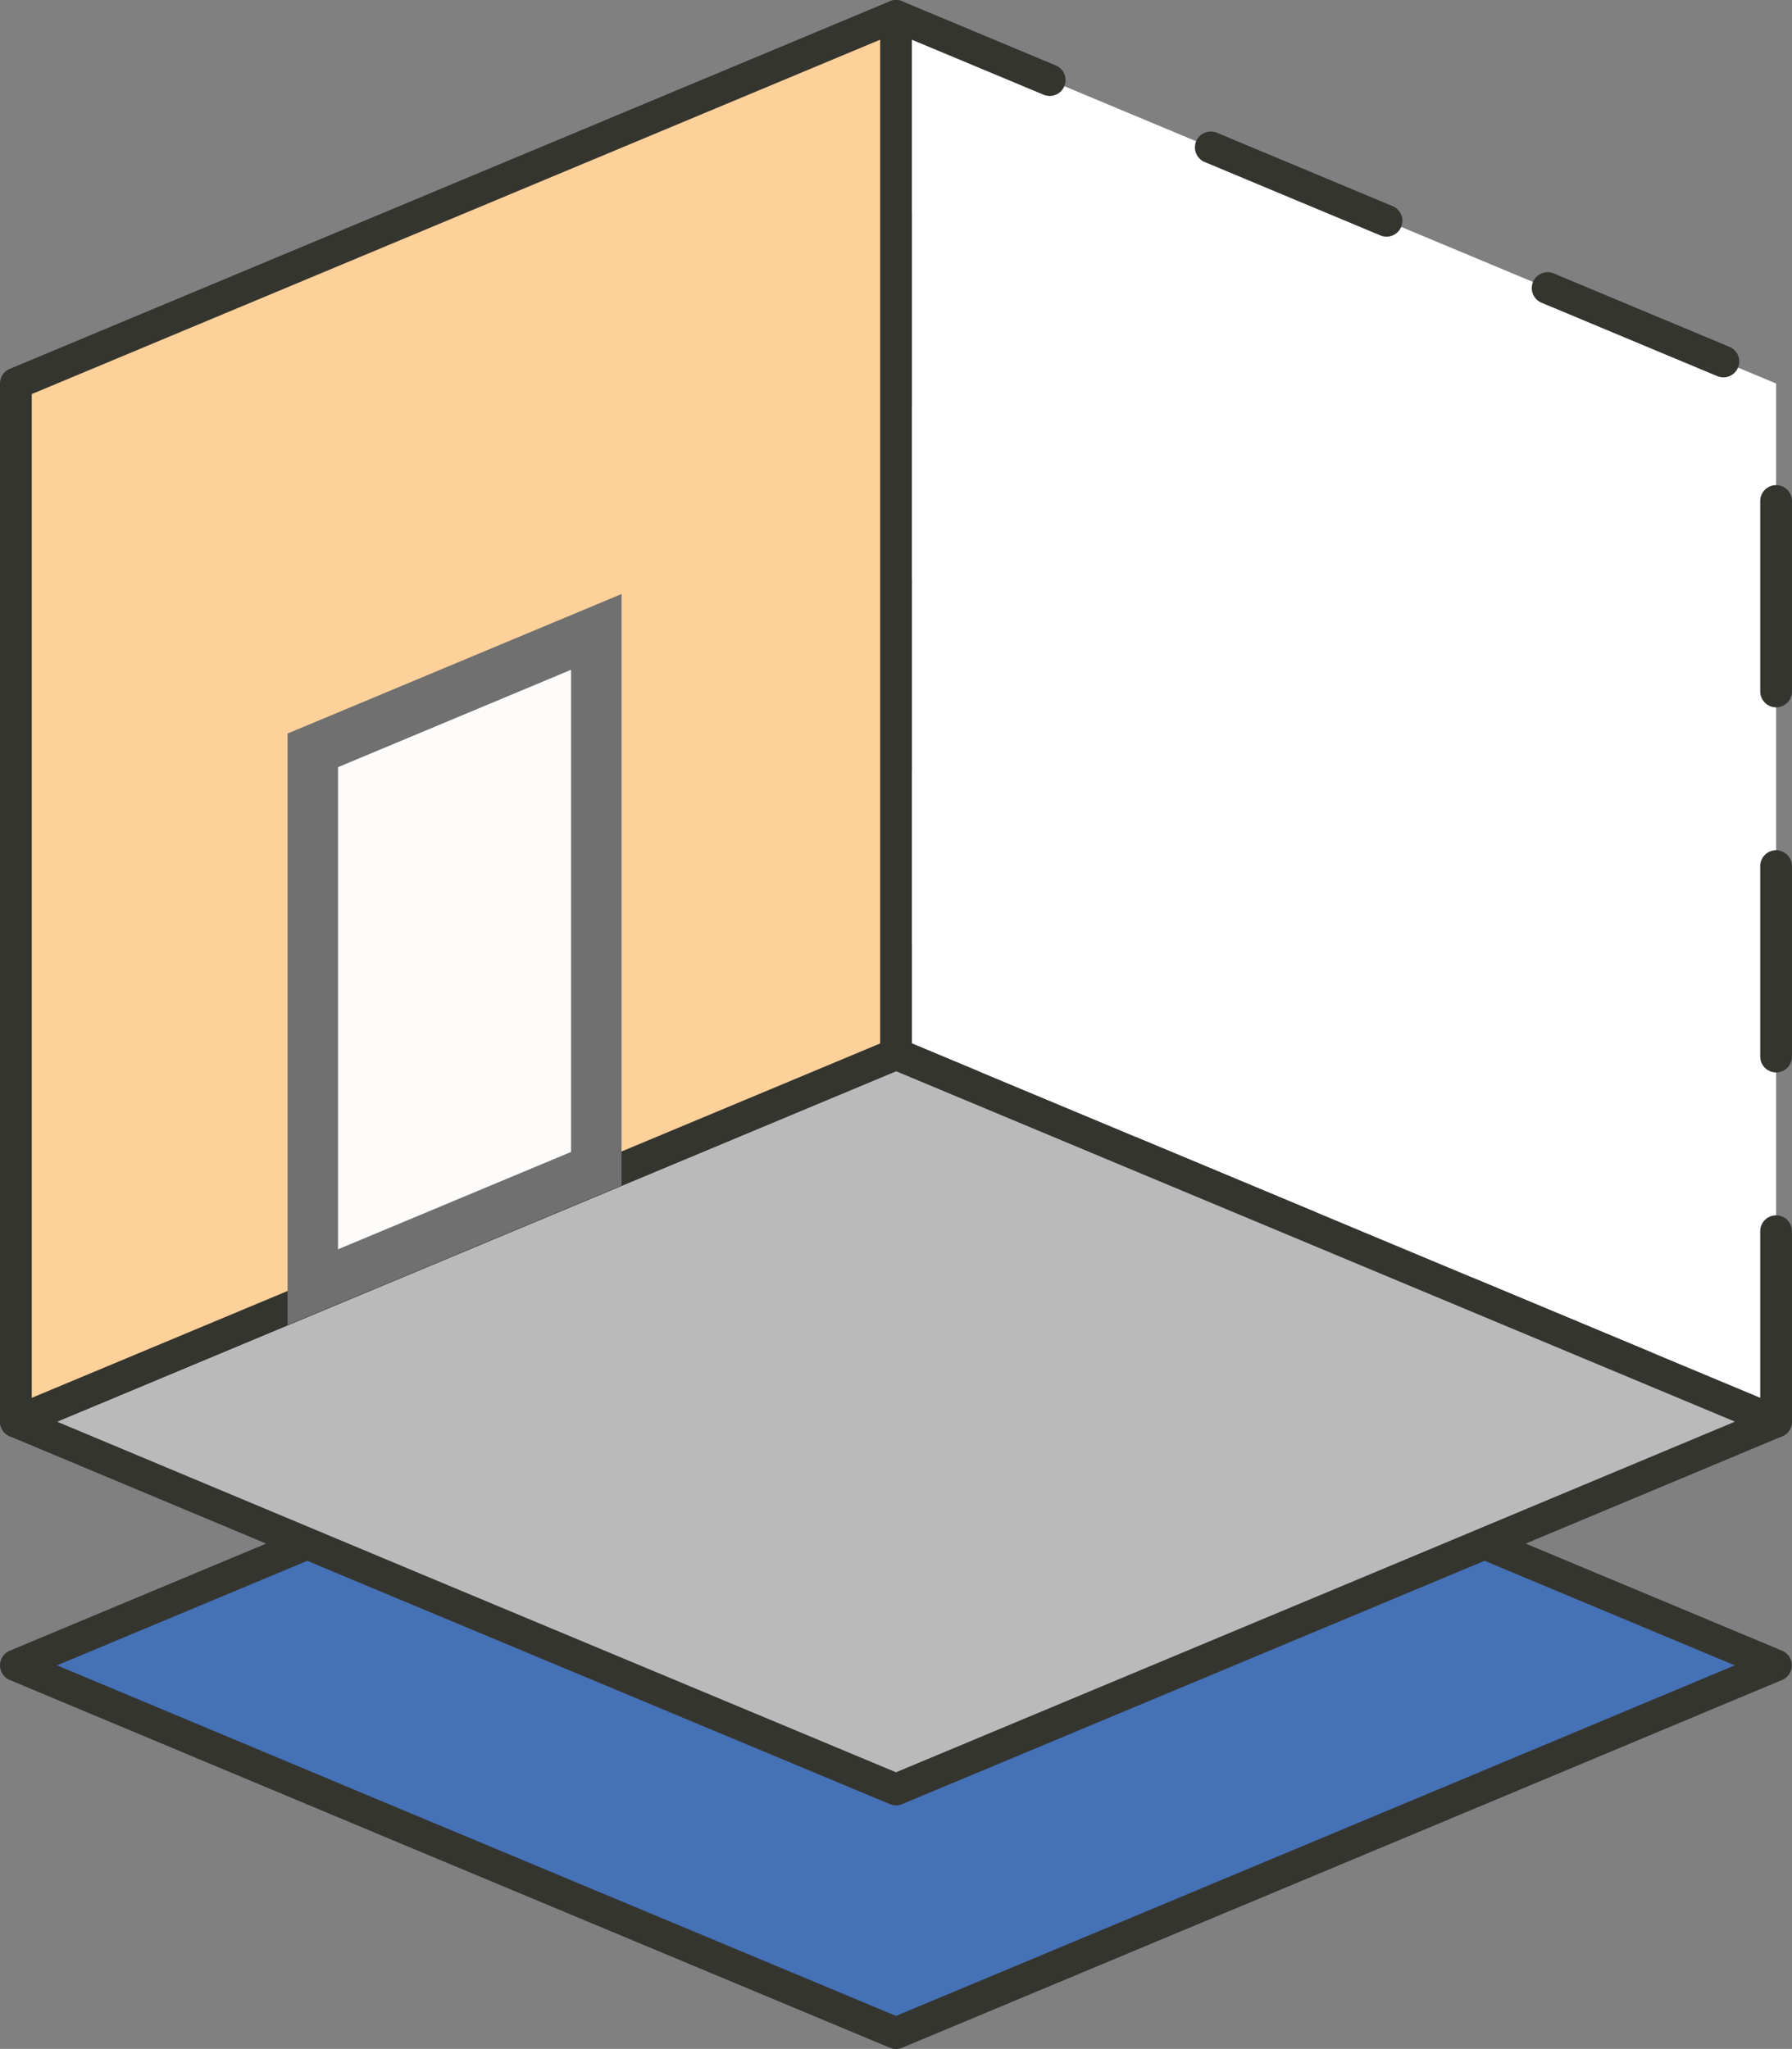
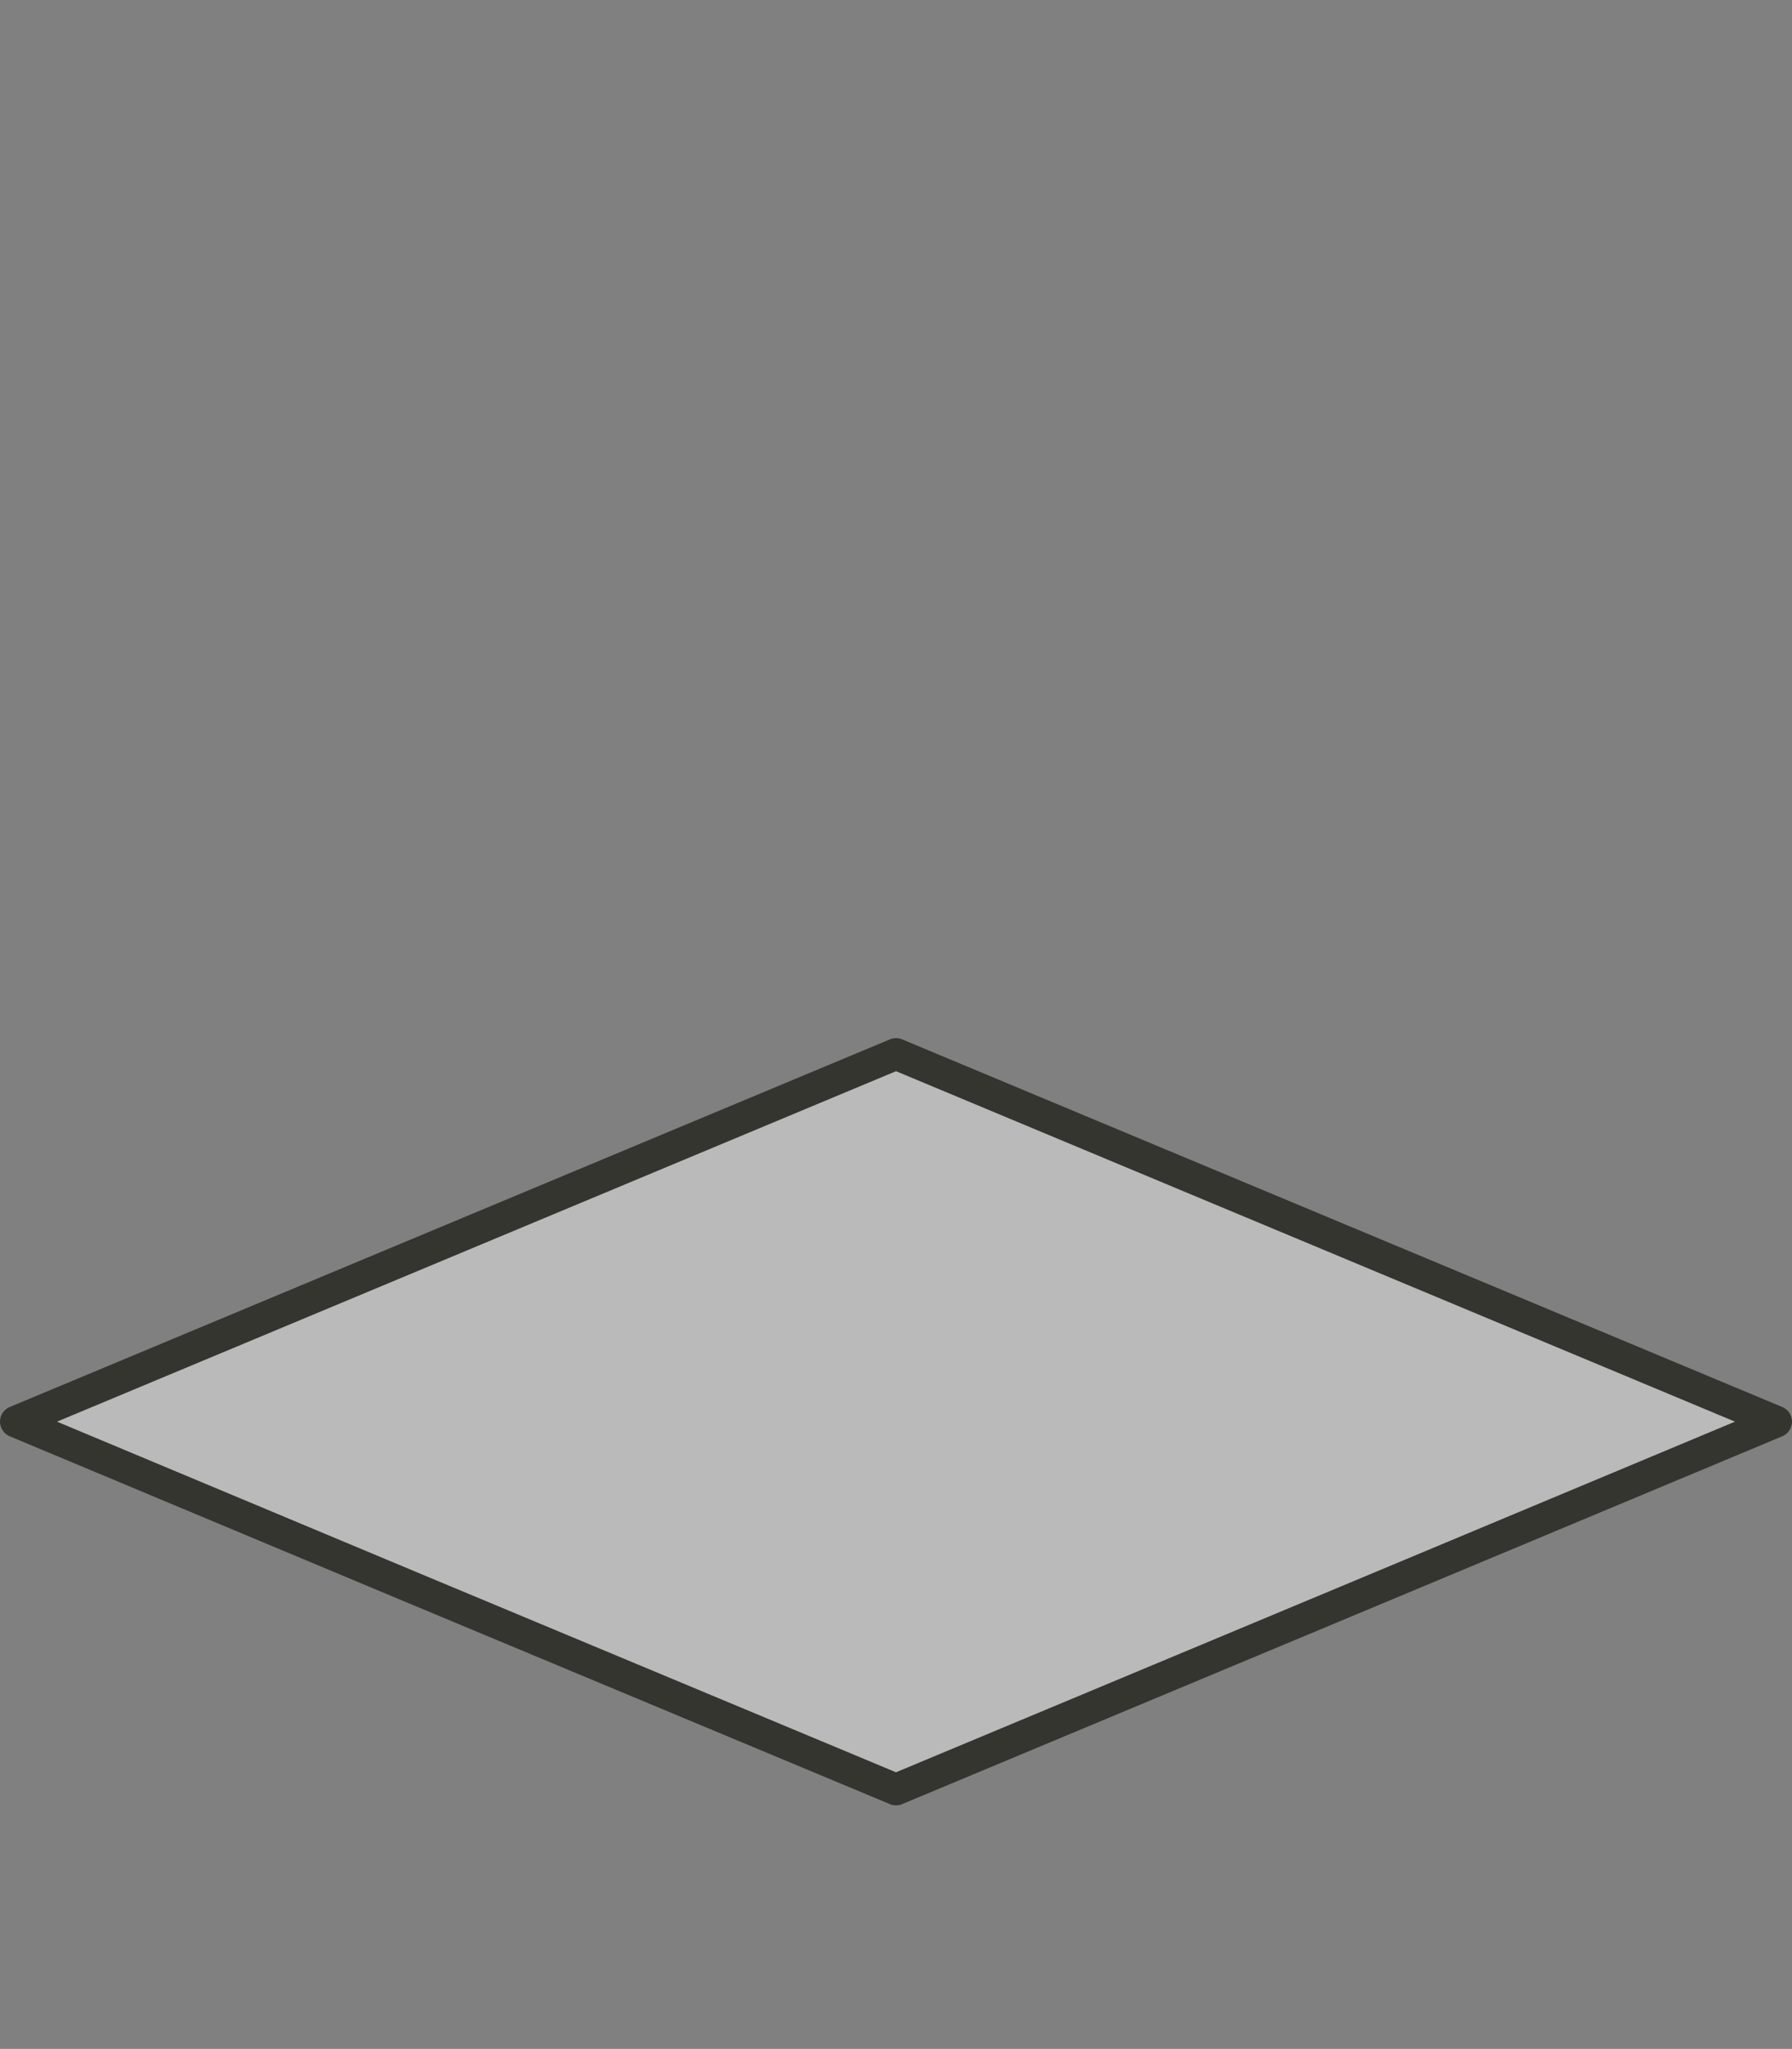
<svg xmlns="http://www.w3.org/2000/svg" width="56.455" height="64.536" viewBox="0 0 56.455 64.536">
  <rect x="0" y="0" width="56.455" height="64.536" fill="#808080" stroke="none" />
  <g id="Groupe_12263" data-name="Groupe 12263" transform="translate(0.057 0.057)">
-     <path id="Tracé_4619" data-name="Tracé 4619" d="M56.2,80.716l-12.436,5.2L28.478,92.3l-15.3-6.386L.75,80.716l27.728-11.58Z" transform="translate(-0.307 -28.318)" fill="#4571b6" stroke="#353530" stroke-linejoin="round" stroke-width="1" />
-     <path id="Tracé_4621" data-name="Tracé 4621" d="M28.477,45.03V12.33L.75.75v32.7Z" transform="translate(27.42 -0.307)" fill="#fff" stroke="#353530" stroke-linecap="round" stroke-linejoin="round" stroke-width="1" stroke-dasharray="6 5.5" />
    <path id="Tracé_4626" data-name="Tracé 4626" d="M.75,67.716l12.428,5.2,15.3,6.386,15.291-6.386,12.436-5.2L28.478,56.136Z" transform="translate(-0.307 -22.994)" fill="#bababa" stroke="#353530" stroke-linejoin="round" stroke-width="1" />
-     <path id="Tracé_4628" data-name="Tracé 4628" d="M47.714,45.03V12.33L75.442.75v32.7Z" transform="translate(-47.271 -0.307)" fill="#fed19a" stroke="#353530" stroke-linejoin="round" stroke-width="1" />
-     <path id="Tracé_4630" data-name="Tracé 4630" d="M63.7,54.256V37.347l8.932-3.73V50.526Z" transform="translate(-53.903 -13.77)" fill="#fdfcfa" stroke="#707070" stroke-width="1" />
-     <path id="Tracé_4631" data-name="Tracé 4631" d="M63.2,54.392l9.522-3.977V32.866L63.2,36.843Zm8.931-4.37-8.341,3.484V37.236l8.341-3.484Z" transform="translate(-53.698 -13.462)" fill="#323c6b" stroke="#707070" stroke-width="1" />
    <rect id="Rectangle_1733" data-name="Rectangle 1733" width="56.34" height="64.422" transform="translate(0)" fill="none" />
  </g>
</svg>